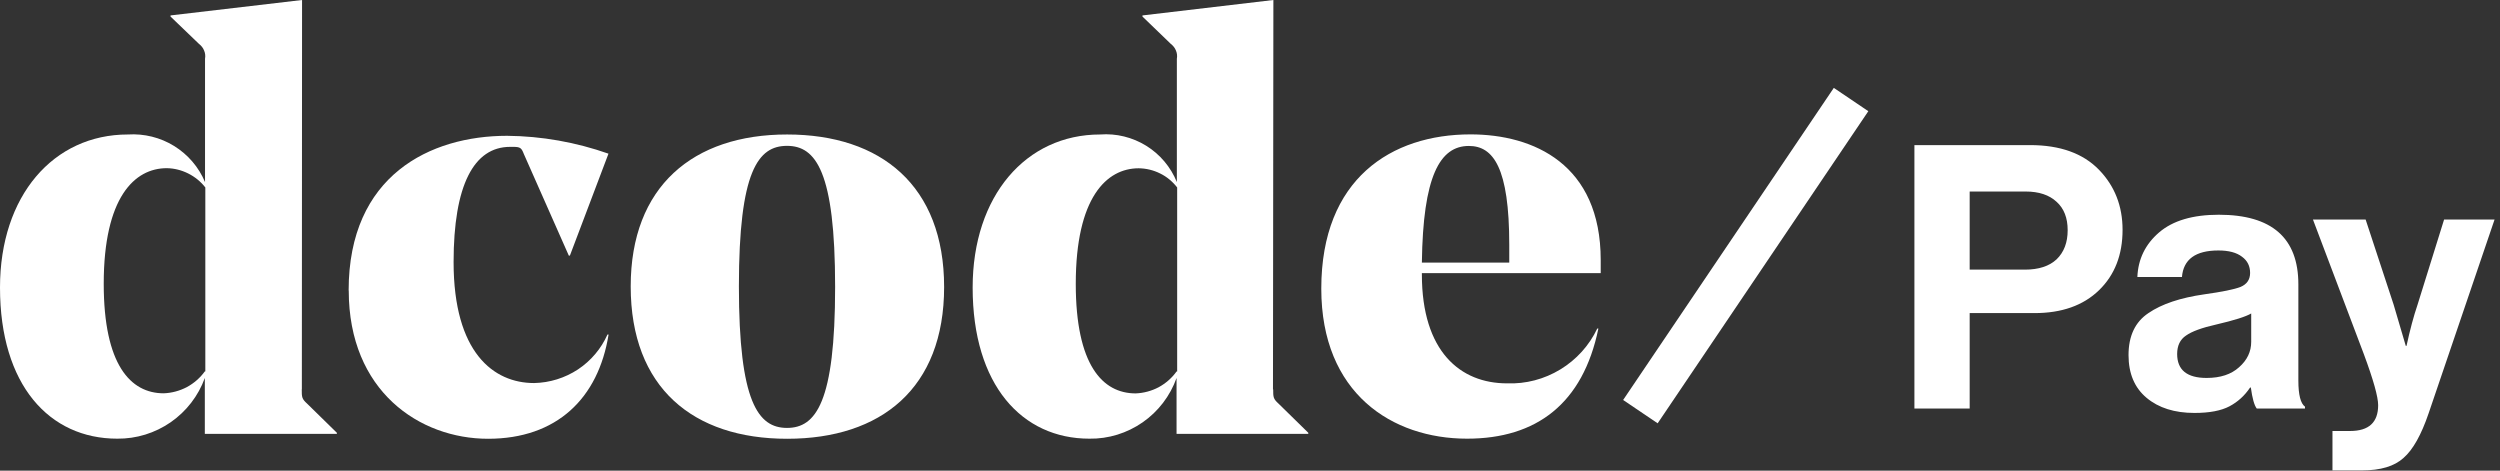
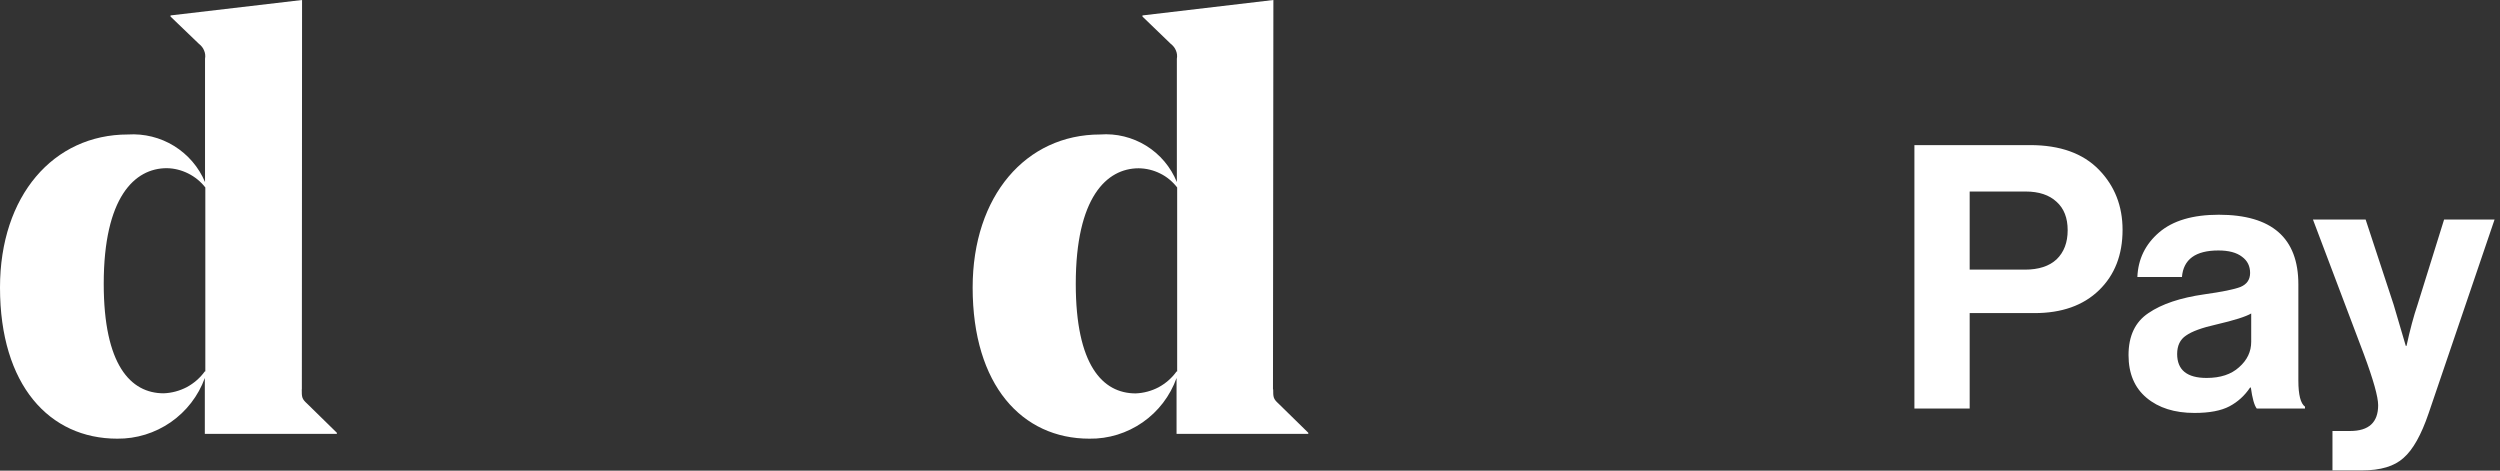
<svg xmlns="http://www.w3.org/2000/svg" width="563" height="106" viewBox="0 0 563 106" fill="none">
  <rect x="0" y="0" width="563" height="106" fill="#333333" stroke="none" />
  <path d="M67.954 87.68C67.954 89.417 67.954 89.806 69.166 90.903L75.863 97.463V97.714H46.126V85.12C44.663 89.166 41.966 92.64 38.446 95.086C34.903 97.531 30.72 98.834 26.4 98.789C11.109 98.789 0 86.72 0 64.754C0 44.092 12.023 30.286 28.8 30.286C32.457 30.057 36.092 30.949 39.2 32.869C42.309 34.789 44.754 37.623 46.172 41.006V13.234C46.286 12.617 46.217 11.954 45.966 11.383C45.737 10.789 45.326 10.286 44.823 9.897L38.4 3.726V3.474L68.023 0L67.977 87.68H67.954ZM46.24 83.634V42.217C45.212 40.892 43.886 39.817 42.377 39.063C40.869 38.309 39.223 37.897 37.554 37.874C30.309 37.874 23.36 44.434 23.36 63.909C23.36 82.149 29.394 88.572 36.869 88.572C38.697 88.503 40.457 88.023 42.08 87.177C43.68 86.309 45.074 85.097 46.126 83.634H46.263H46.24Z" fill="white" />
-   <path d="M78.514 65.417C78.514 39.474 96.914 30.583 114.194 30.583C121.966 30.651 129.692 32.023 137.029 34.606L128.343 57.554H128.092L117.966 34.674C117.44 33.326 117.189 33.074 115.566 33.074H114.88C106.697 33.074 102.149 41.714 102.149 59.017C102.149 79.429 111.154 86.263 120.274 86.263C123.794 86.194 127.223 85.12 130.149 83.2C133.074 81.257 135.383 78.537 136.8 75.337H137.052C134.743 89.737 125.349 98.811 109.92 98.811C94.492 98.811 78.537 88.091 78.537 65.44L78.514 65.417Z" fill="white" />
-   <path d="M142.034 64.503C142.034 41.966 156.092 30.286 177.257 30.286C198.423 30.286 212.617 41.829 212.617 64.64C212.617 87.451 198.423 98.811 177.257 98.811C156.092 98.811 142.034 87.314 142.034 64.503ZM166.4 64.503C166.4 90.56 170.743 96.366 177.234 96.366C183.726 96.366 188.069 90.629 188.069 64.617C188.069 38.606 183.726 32.846 177.234 32.846C170.743 32.846 166.4 38.492 166.4 64.503Z" fill="white" />
  <path d="M286.72 87.68C286.72 89.417 286.72 89.806 287.932 90.903L294.629 97.463V97.714H264.96V85.12C263.52 89.166 260.846 92.663 257.326 95.109C253.806 97.554 249.623 98.857 245.326 98.789C230.149 98.789 219.04 86.72 219.04 64.754C219.04 44.092 231.063 30.286 247.749 30.286C251.383 30.011 255.017 30.903 258.126 32.823C261.234 34.743 263.657 37.623 265.029 41.006V13.234C265.143 12.617 265.074 11.954 264.823 11.383C264.594 10.789 264.183 10.286 263.68 9.897L257.28 3.726V3.474L286.766 0L286.674 87.68H286.72ZM265.097 42.217C264.069 40.892 262.766 39.794 261.257 39.063C259.749 38.309 258.103 37.92 256.434 37.897C249.212 37.897 242.263 44.457 242.263 63.931C242.263 82.171 248.274 88.594 255.749 88.594C257.554 88.526 259.337 88.046 260.937 87.2C262.537 86.332 263.909 85.12 264.96 83.657H265.097V42.217Z" fill="white" />
-   <path d="M320.206 61.554V61.806C320.206 79.177 328.869 86.332 339.383 86.332C343.612 86.492 347.772 85.394 351.383 83.2C354.995 81.006 357.897 77.806 359.703 73.989H359.955C356.48 90.88 346.035 98.789 330.377 98.789C313.509 98.789 297.554 88.594 297.554 65.006C297.554 40.206 313.394 30.263 331.155 30.263C345.372 30.263 360.48 36.983 360.48 58.56V61.509H320.183L320.206 61.554ZM320.206 59.132H339.886V55.132C339.886 37.76 336.297 32.869 330.789 32.869C324.229 32.869 320.457 39.726 320.206 59.132Z" fill="white" />
  <path d="M431.125 91.998V32.677H457.177C463.924 32.677 469.096 34.53 472.691 38.236C476.231 41.886 478.001 46.394 478.001 51.76C478.001 57.401 476.231 61.937 472.691 65.366C469.151 68.795 464.312 70.51 458.172 70.51H443.57V91.998H431.125ZM443.57 43.131V60.72H456.015C459.112 60.72 461.491 59.946 463.15 58.397C464.809 56.793 465.639 54.608 465.639 51.842C465.639 49.077 464.809 46.947 463.15 45.454C461.491 43.905 459.168 43.131 456.181 43.131H443.57ZM508.216 91.998C507.663 91.279 507.221 89.703 506.889 87.269H506.723C505.506 89.094 503.957 90.505 502.077 91.5C500.196 92.496 497.569 92.994 494.195 92.994C489.715 92.994 486.12 91.86 483.409 89.592C480.699 87.324 479.344 84.116 479.344 79.968C479.344 75.654 480.837 72.501 483.824 70.51C486.811 68.463 491.015 67.053 496.435 66.279C500.417 65.725 503.128 65.172 504.566 64.619C506.004 64.011 506.723 62.96 506.723 61.467C506.723 59.918 506.114 58.701 504.898 57.816C503.681 56.876 501.911 56.406 499.588 56.406C494.444 56.406 491.706 58.397 491.374 62.379H481.335C481.501 58.342 483.133 54.995 486.23 52.34C489.328 49.685 493.808 48.358 499.671 48.358C511.618 48.358 517.591 53.585 517.591 64.038V85.693C517.591 88.901 518.089 90.864 519.085 91.583V91.998H508.216ZM496.933 85.112C500.03 85.112 502.464 84.31 504.234 82.706C506.059 81.102 506.972 79.194 506.972 76.981V70.593C505.755 71.312 503.128 72.141 499.09 73.082C495.882 73.801 493.614 74.63 492.287 75.571C490.959 76.456 490.296 77.838 490.296 79.719C490.296 83.314 492.508 85.112 496.933 85.112ZM525.272 105.936V97.059H529.255C533.458 97.059 535.56 95.123 535.56 91.251C535.56 89.371 534.481 85.527 532.324 79.719L520.875 49.436H532.739L539.045 68.602L541.782 77.894H541.948C542.723 74.299 543.552 71.201 544.437 68.602L550.411 49.436H561.777L546.926 93.077C545.267 97.944 543.387 101.29 541.285 103.116C539.238 104.996 536.113 105.936 531.91 105.936H525.272Z" fill="white" />
-   <path d="M412.975 19.79L365.53 90.076L373.303 95.329L420.747 25.042L412.975 19.79Z" fill="white" />
</svg>